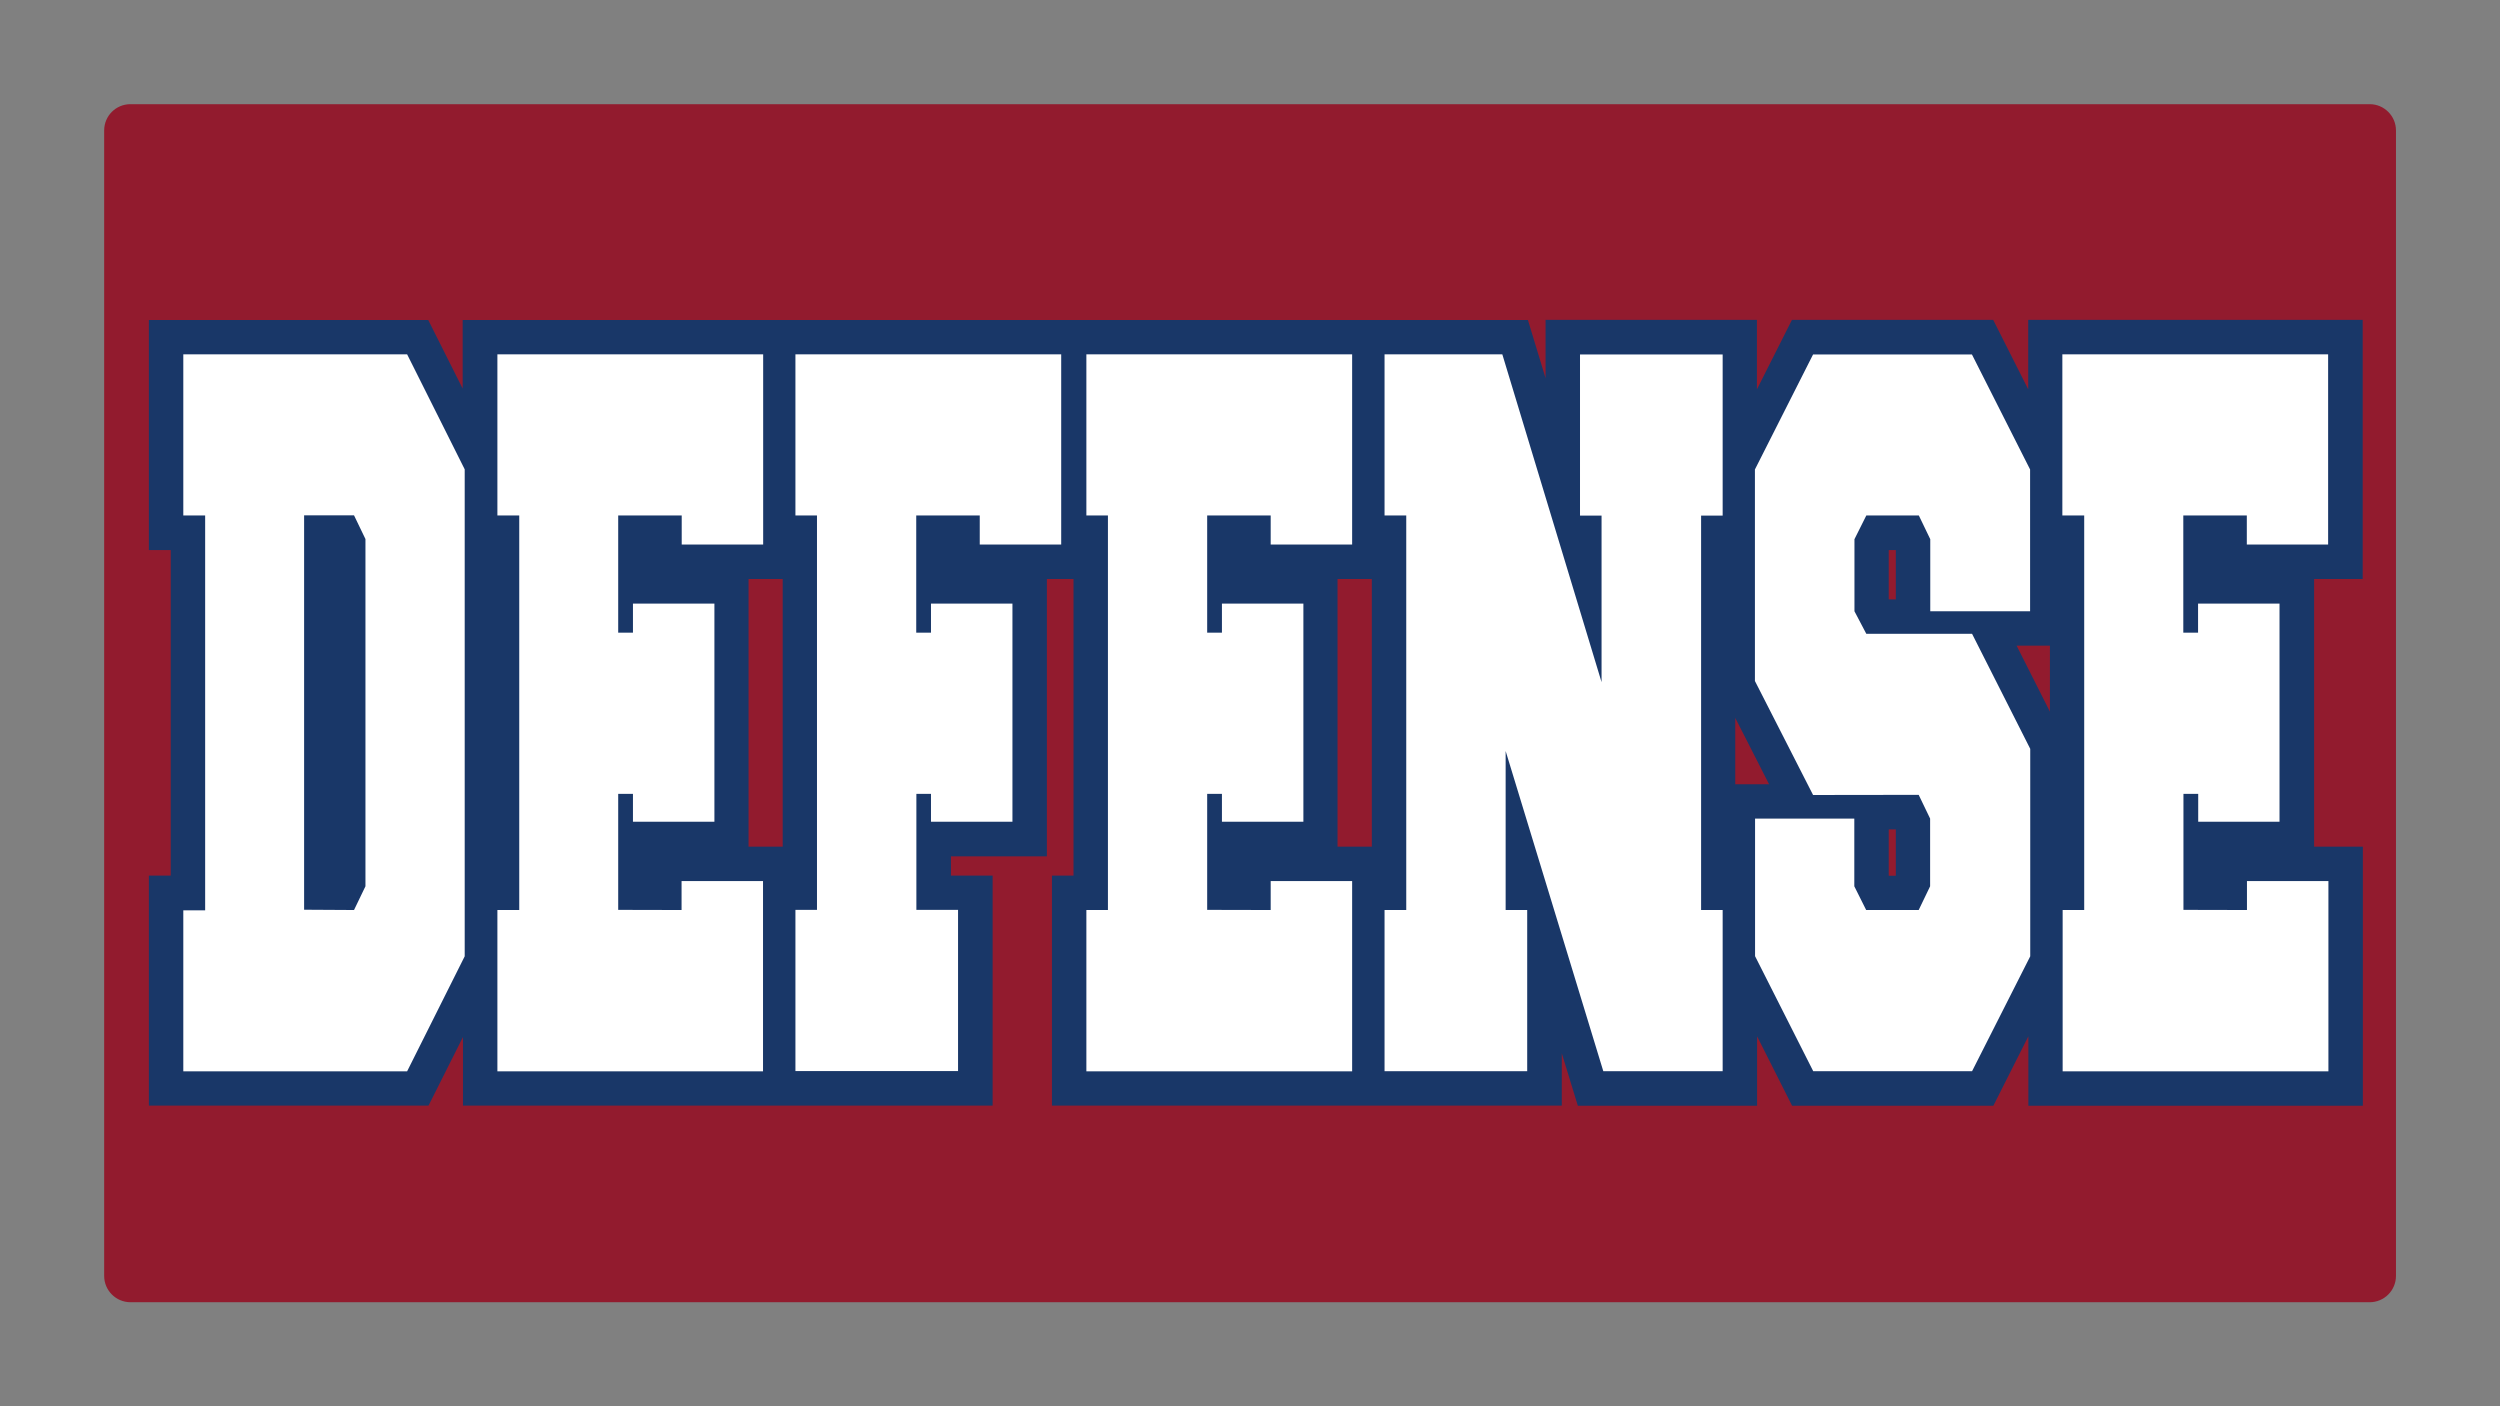
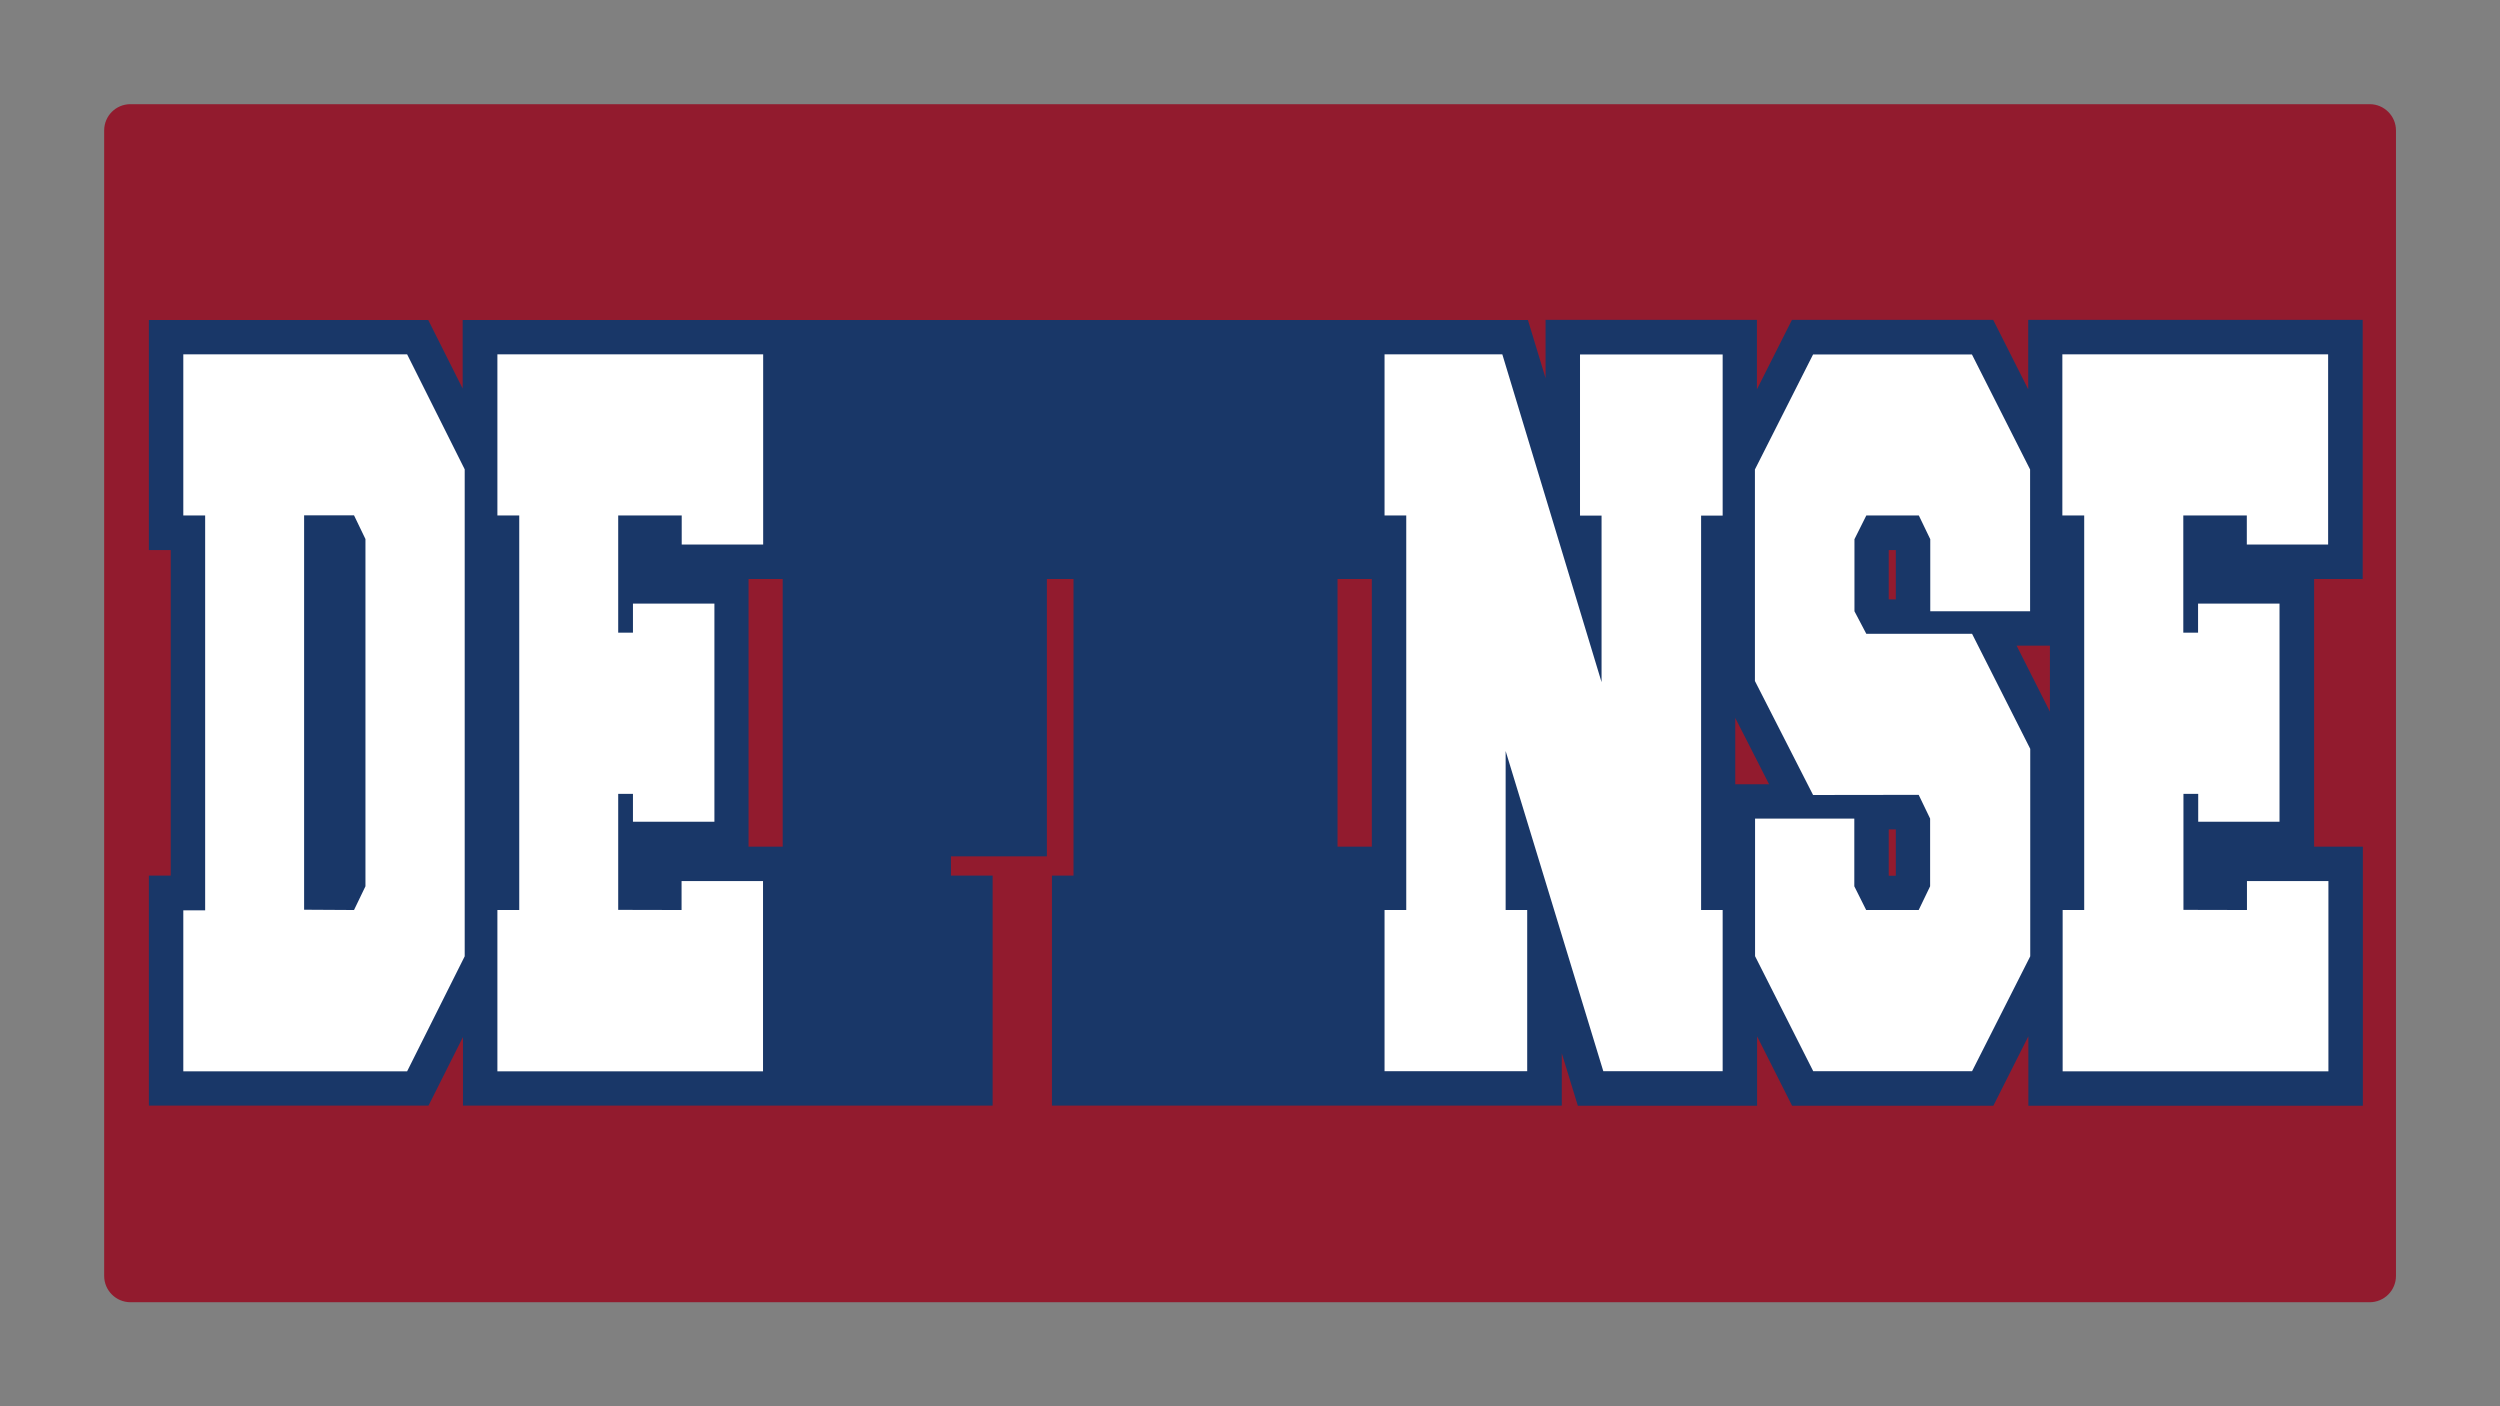
<svg xmlns="http://www.w3.org/2000/svg" version="1.1" id="Layer_1" x="0px" y="0px" width="1728px" height="972px" viewBox="0 0 1728 972" style="enable-background:new 0 0 1728 972;" xml:space="preserve">
  <rect x="0" y="0" width="1728" height="972" fill="#808080" stroke="none" />
  <style type="text/css">
	.st0{fill:#921B2E;}
	.st1{fill:#193768;}
	.st2{fill:#FFFFFF;}
</style>
  <path class="st0" d="M90.2,72h1547.7c10,0,18.2,8.1,18.2,18.2v791.7c0,10-8.1,18.2-18.2,18.2H90.2c-10,0-18.2-8.1-18.2-18.2V90.2  C72,80.1,80.1,72,90.2,72z" />
  <path class="st1" d="M1633.1,400.2V221.1h-231.2v48l-24.2-48h-139.1l-24.2,48v-48h-146.1v40.3l-12.2-40.2h-97.7h-25.1H757.4H727  H551.1H526H319.8v47.4L296,221.2H102.9v159H118v225h-15.1v159h193.3l23.8-47.4v47.4h206.1h25.1h134.9v-159h-28.8v-13.3h66.3V400.2  H742v205h-14.9v159h206.1h25.1h121.2V728l11.1,36.3h123.9v-48l24.2,48h139.1l24.2-48v48h231.2V585.2h-33.7v-185H1633.1z   M517.4,585.2v-185H541v185H517.4L517.4,585.2z M924.5,585.2v-185h23.7v185H924.5L924.5,585.2z M1199.4,542.1v-45.9l23.4,45.9  H1199.4z M1310.4,605.3h-4.9v-32h4.9V605.3z M1310.4,414.3h-4.9v-34.1h4.9V414.3z M1416.9,446.3v45.6l-23-45.6H1416.9z" />
  <path class="st2" d="M281.4,244.9l39.8,79.5V661l-39.8,79.5H126.7V629.2h15.1V356.3h-15.1V244.9H281.4z M244.7,629l7.9-16.4v-240  l-7.9-16.4h-34.5v272.6L244.7,629L244.7,629z" />
  <path class="st2" d="M471.1,629v-20h56.3v131.5H343.8V629h15.1V356.3h-15.1V244.9h183.7v131.5h-56.3v-20.1h-43.9v81h10.2v-20.1h56.3  V568h-56.3v-19.3h-10.2v80.2L471.1,629L471.1,629z" />
-   <path class="st2" d="M633.4,548.7v80.2h28.8v111.4H549.8V628.9h14.9V356.3h-14.9V244.9h183.7v131.5h-56.3v-20.1h-43.9v81h10.2v-20.1  h56.3V568h-56.3v-19.3H633.4L633.4,548.7z" />
-   <path class="st2" d="M878.3,629v-20h56.3v131.5H750.9V629h14.9V356.3h-14.9V244.9h183.7v131.5h-56.3v-20.1h-43.9v81h10.2v-20.1h56.3  V568h-56.3v-19.3h-10.2v80.2L878.3,629L878.3,629z" />
  <path class="st2" d="M1040.7,519.1V629h14.9v111.4H957V629h15V356.3h-15V244.9h81.4l68.6,226.6V356.4h-14.9V245h98.6v111.4h-14.9  V629h14.9v111.4h-82.5L1040.7,519.1z" />
  <path class="st2" d="M1253.2,549.5l-40.2-78.8V324.5l40.2-79.5H1363l40.2,79.5v98h-69v-49.8l-7.9-16.4H1290l-8.2,16.4v49.8l8.2,15.6  h73.1l40.2,79.5V661l-40.2,79.4h-109.8l-40.2-79.5v-95.1h68.6v46.8l8.2,16.4h36.3l7.9-16.4v-46.8l-7.9-16.4L1253.2,549.5  L1253.2,549.5z" />
  <path class="st2" d="M1553.1,629v-20h56.3v131.5h-183.7V629h14.9V356.3h-15.1V244.9h183.7v131.5H1553v-20.1h-43.9v81h10.2v-20.1  h56.3V568h-56.2v-19.3h-10.2v80.2L1553.1,629L1553.1,629z" />
</svg>